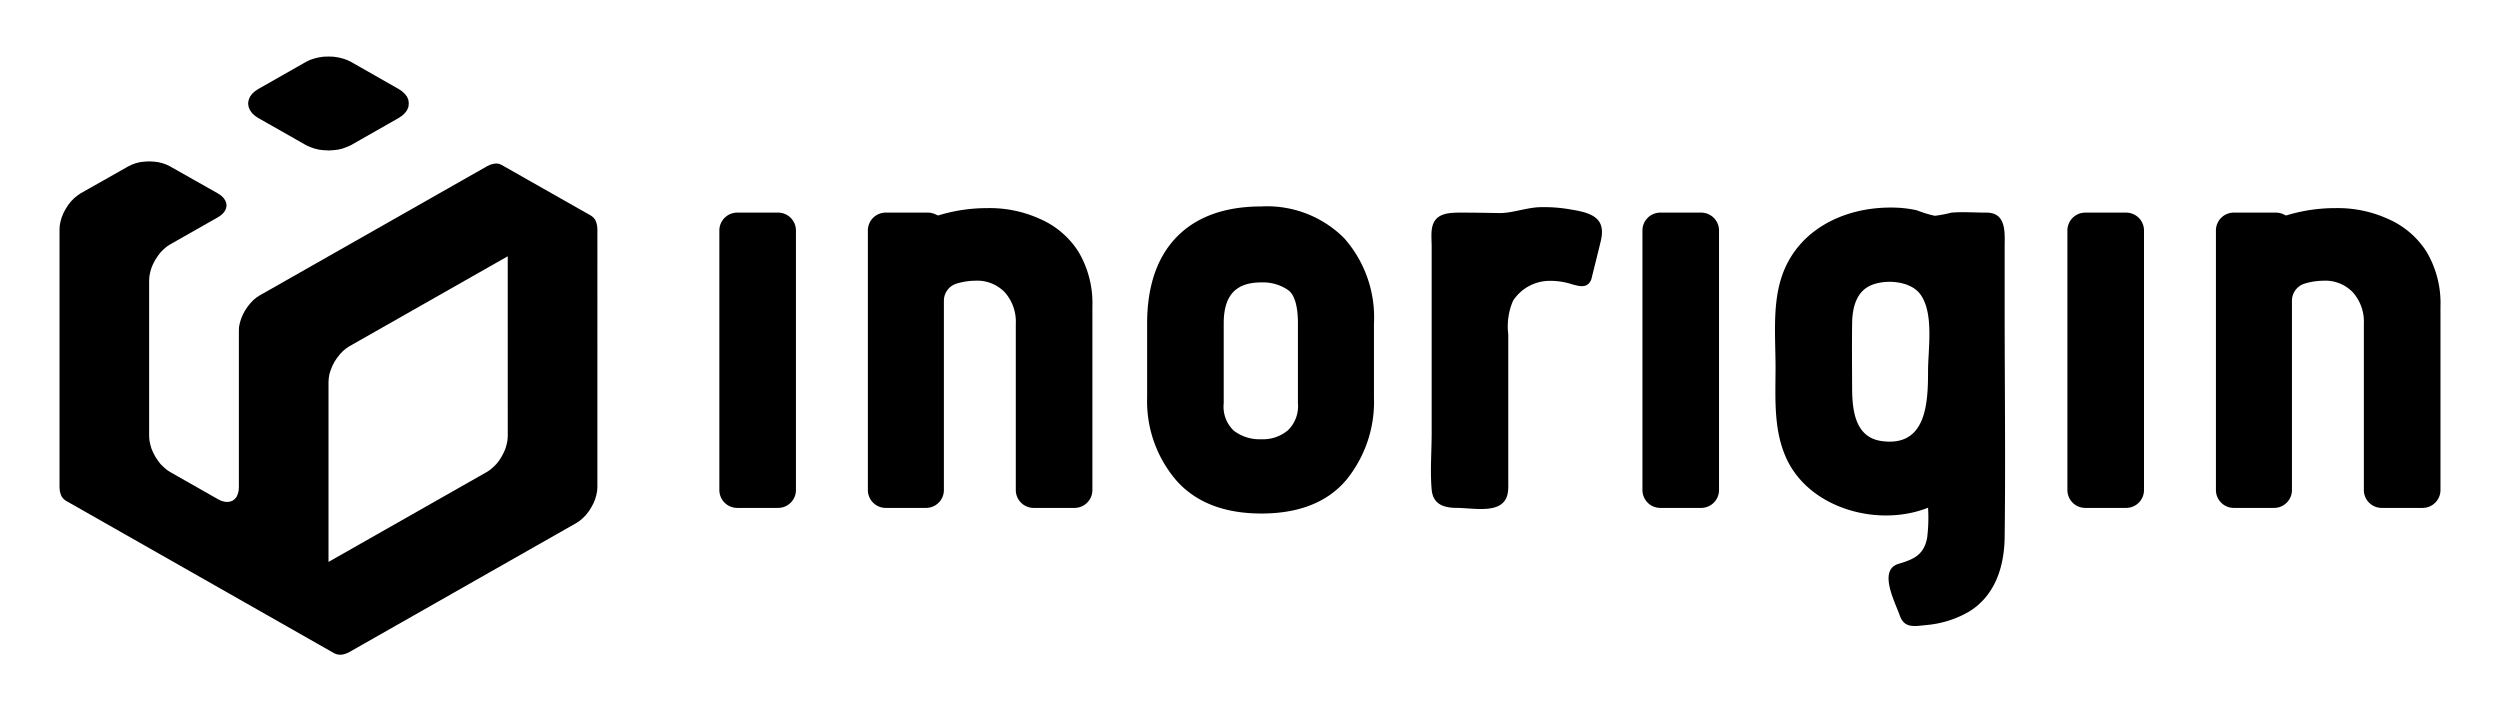
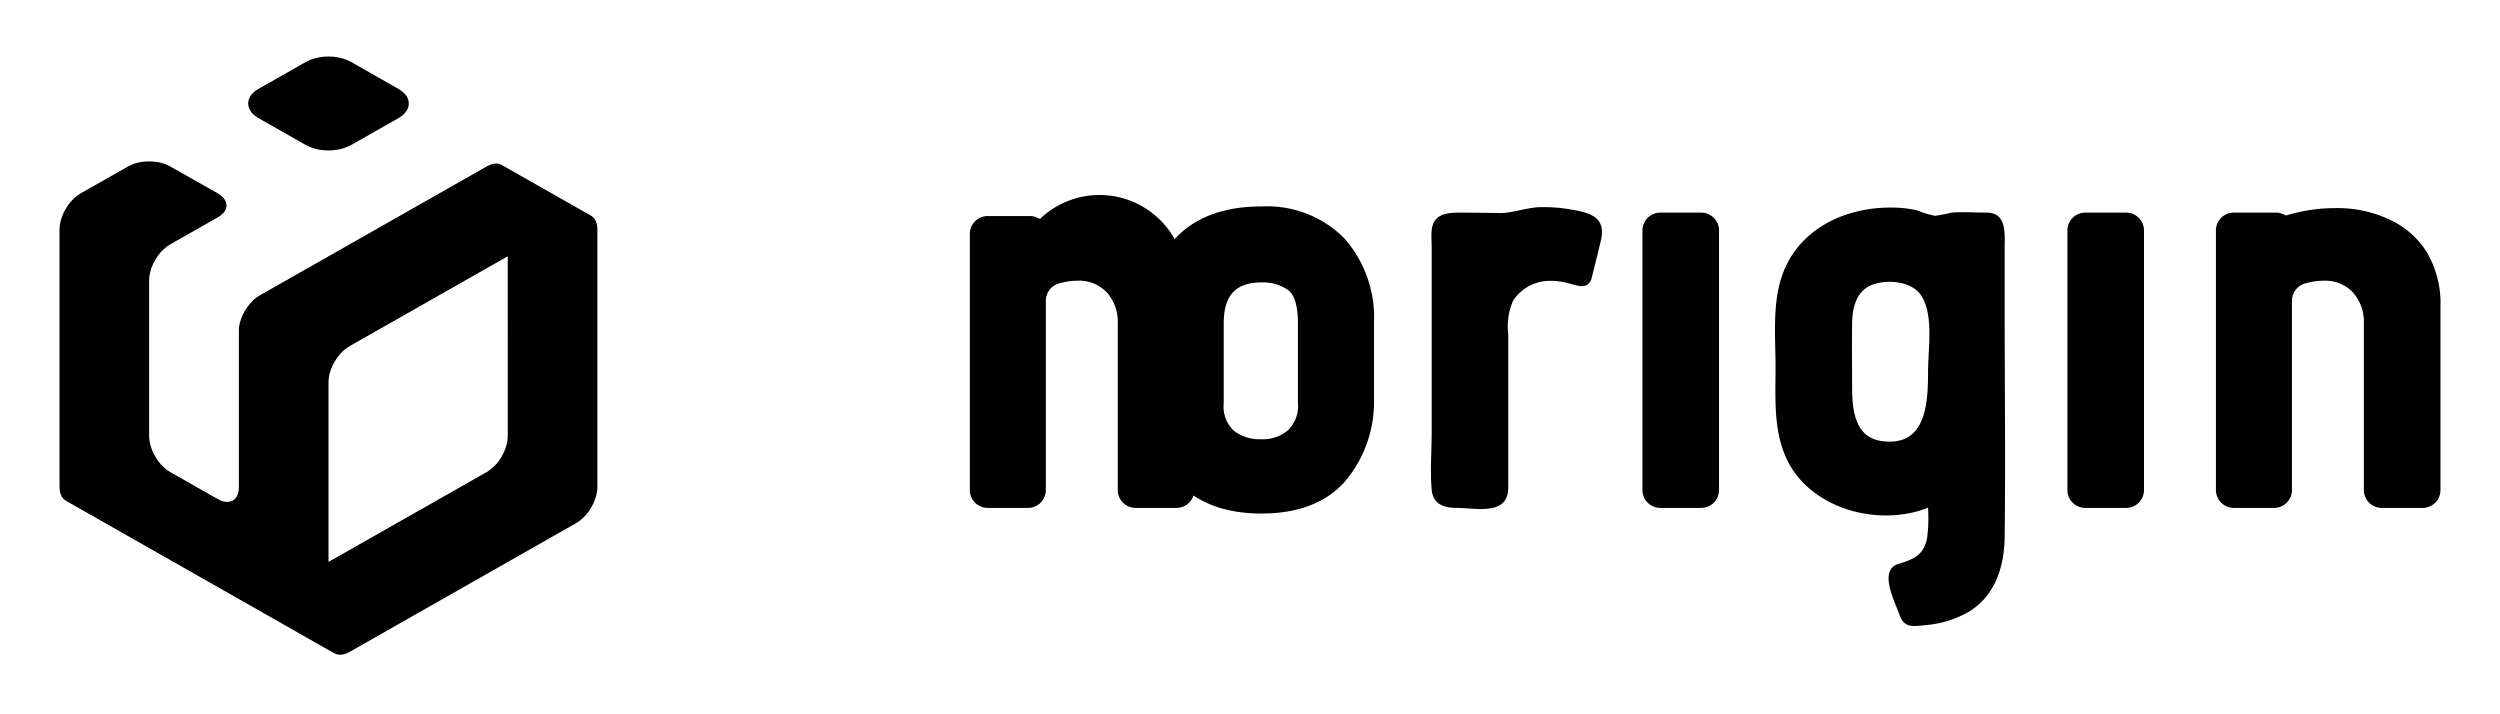
<svg xmlns="http://www.w3.org/2000/svg" viewBox="0 0 210 60">
  <defs>
    <style>.a{stroke:#000;stroke-linecap:round;stroke-linejoin:round;stroke-width:0.5px;}</style>
  </defs>
  <title>iorinigin</title>
  <polygon class="a" points="21.814 9.693 25.838 11.978 26.131 12.111 26.468 12.233 26.829 12.322 27.201 12.366 27.595 12.388 27.978 12.366 28.362 12.322 28.722 12.233 29.049 12.111 29.354 11.978 33.365 9.693 33.613 9.526 33.816 9.338 33.974 9.127 34.064 8.916 34.086 8.694 34.064 8.472 33.974 8.25 33.816 8.051 33.613 7.862 33.365 7.696 29.354 5.41 29.049 5.266 28.722 5.155 28.362 5.067 27.978 5.011 27.595 5 27.201 5.011 26.829 5.067 26.468 5.155 26.131 5.266 25.838 5.41 21.814 7.696 21.566 7.862 21.363 8.051 21.217 8.25 21.127 8.472 21.093 8.694 21.127 8.916 21.217 9.127 21.363 9.338 21.566 9.526 21.814 9.693" />
  <path d="M50.157,18.945l-.068-.266-.101-.233-.146-.177L49.661,18.124l-7.528-4.271-.203-.089-.237-.033-.259.033-.271.078-.271.133L21.814,24.814l-.271.177-.271.222-.248.266-.237.299-.214.322-.18.344-.146.344-.102.355-.068.333-.011.333v13.124l-.022.3-.068.266-.101.233-.146.178-.181.144-.214.078-.236.033-.248-.022L18.58,42.065l-.271-.133-4.023-2.285-.271-.178-.271-.233-.259-.255-.225-.3-.214-.322-.181-.344-.146-.344-.101-.355-.068-.344-.023-.322V23.527l.023-.322.068-.344.101-.355.146-.344.181-.344.214-.322.225-.299.259-.255.271-.233.271-.177,4.023-2.285.248-.166.203-.189.146-.199.09-.222.034-.222-.034-.222-.09-.211-.146-.211-.203-.189-.248-.166-4.023-2.274-.293-.144-.338-.122-.361-.089-.372-.045-.395-.022-.383.022-.383.045-.361.089-.327.122-.304.144L6.758,16.249l-.271.188-.27.222-.259.266-.237.3-.203.322-.18.333-.147.355-.101.344-.068.344L5,19.244V40.933l.023.3.068.266.101.233.147.178.18.144L28.102,54.889l.214.078L28.553,55l.248-.022.271-.078.282-.133L48.422,43.928l.282-.188.259-.222.259-.266.236-.3.203-.322.181-.333.146-.355.101-.344.068-.344.023-.322V19.244ZM42.652,36.651l-.023.322-.067.344-.102.355-.146.344-.18.344-.203.322-.237.3-.259.255-.271.233-.271.178L27.595,47.201V32.091l.022-.333.056-.344.113-.344.135-.344.18-.344.214-.322.236-.3.248-.266.271-.222.282-.189,13.298-7.555Z" />
-   <path d="M61.938,42.664H65.347a1.501,1.501,0,0,0,1.512-1.489V19.349a1.501,1.501,0,0,0-1.512-1.489H61.938a1.501,1.501,0,0,0-1.512,1.489V41.175A1.501,1.501,0,0,0,61.938,42.664Z" />
-   <path d="M87.358,18.39a10.191,10.191,0,0,0-4.427-.908,13.968,13.968,0,0,0-4.137.62l-.232-.106a1.539,1.539,0,0,0-.634-.137h-3.515a1.501,1.501,0,0,0-1.512,1.489V41.175a1.501,1.501,0,0,0,1.512,1.489h3.362a1.501,1.501,0,0,0,1.512-1.489V25.249a1.505,1.505,0,0,1,1.101-1.437,5.588,5.588,0,0,1,1.535-.232,3.199,3.199,0,0,1,2.478.973,3.716,3.716,0,0,1,.926,2.662V41.175a1.501,1.501,0,0,0,1.512,1.489h3.41a1.501,1.501,0,0,0,1.512-1.489V25.751a8.461,8.461,0,0,0-1.168-4.6A7.229,7.229,0,0,0,87.358,18.39Z" />
+   <path d="M87.358,18.39l-.232-.106a1.539,1.539,0,0,0-.634-.137h-3.515a1.501,1.501,0,0,0-1.512,1.489V41.175a1.501,1.501,0,0,0,1.512,1.489h3.362a1.501,1.501,0,0,0,1.512-1.489V25.249a1.505,1.505,0,0,1,1.101-1.437,5.588,5.588,0,0,1,1.535-.232,3.199,3.199,0,0,1,2.478.973,3.716,3.716,0,0,1,.926,2.662V41.175a1.501,1.501,0,0,0,1.512,1.489h3.41a1.501,1.501,0,0,0,1.512-1.489V25.751a8.461,8.461,0,0,0-1.168-4.6A7.229,7.229,0,0,0,87.358,18.39Z" />
  <path d="M112.906,20.001a9.156,9.156,0,0,0-6.948-2.66c-3.061,0-5.453.861-7.111,2.56-1.651,1.693-2.488,4.138-2.488,7.267v6.235a10.206,10.206,0,0,0,2.418,6.913c1.627,1.871,4.043,2.82,7.181,2.82,3.14,0,5.533-.942,7.113-2.802h.001a10.38,10.38,0,0,0,2.341-6.931v-6.235A10.038,10.038,0,0,0,112.906,20.001Zm-3.88,13.874a2.821,2.821,0,0,1-.837,2.266,3.251,3.251,0,0,1-2.232.755,3.551,3.551,0,0,1-2.321-.722,2.767,2.767,0,0,1-.844-2.299V27.168c0-2.351,1.005-3.446,3.165-3.446a3.737,3.737,0,0,1,2.251.647c.535.384.818,1.352.818,2.799Z" />
  <path d="M139.477,42.664h3.409a1.501,1.501,0,0,0,1.512-1.489V19.349a1.501,1.501,0,0,0-1.512-1.489h-3.409a1.501,1.501,0,0,0-1.512,1.489V41.175A1.501,1.501,0,0,0,139.477,42.664Z" />
  <path d="M175.174,42.664H178.584a1.501,1.501,0,0,0,1.512-1.489V19.349a1.501,1.501,0,0,0-1.512-1.489h-3.41a1.501,1.501,0,0,0-1.512,1.489V41.175A1.501,1.501,0,0,0,175.174,42.664Z" />
  <path d="M203.832,21.151a7.23,7.23,0,0,0-3.236-2.761,10.193,10.193,0,0,0-4.427-.908,13.965,13.965,0,0,0-4.137.62l-.233-.106a1.534,1.534,0,0,0-.634-.137H187.65a1.501,1.501,0,0,0-1.512,1.489V41.175A1.501,1.501,0,0,0,187.65,42.664h3.362a1.501,1.501,0,0,0,1.512-1.489V25.249a1.505,1.505,0,0,1,1.101-1.437,5.587,5.587,0,0,1,1.535-.232,3.197,3.197,0,0,1,2.477.973,3.714,3.714,0,0,1,.927,2.662V41.175a1.501,1.501,0,0,0,1.512,1.489h3.41A1.501,1.501,0,0,0,205,41.175V25.751A8.461,8.461,0,0,0,203.832,21.151Z" />
  <path d="M133.671,23.464c.266-1.077.541-2.152.798-3.231.449-1.888-.714-2.341-2.434-2.62a12.854,12.854,0,0,0-2.803-.206c-1.101.063-2.266.507-3.288.49-1.063-.017-2.169-.037-3.247-.037-1.154,0-2.299.079-2.437,1.503-.043.447,0,.919,0,1.367v15.649c0,1.559-.137,3.185,0,4.74.111,1.259,1.03,1.544,2.135,1.544.998,0,2.749.332,3.632-.254.757-.502.667-1.332.667-2.104V28.079a5.404,5.404,0,0,1,.406-2.822,3.683,3.683,0,0,1,2.901-1.662,5.875,5.875,0,0,1,2.035.28C132.655,24.045,133.357,24.266,133.671,23.464Z" />
  <path d="M166.877,17.861c-.975,0-1.984-.081-2.955,0a10.974,10.974,0,0,1-1.397.266,9.714,9.714,0,0,1-1.509-.462,9.805,9.805,0,0,0-2.177-.23c-4.1-.011-8.023,1.984-9.248,6.034-.704,2.328-.446,4.973-.446,7.376,0,2.605-.196,5.327.955,7.751,1.968,4.146,7.686,5.711,11.857,4.052a13.718,13.718,0,0,1-.078,2.534c-.272,1.427-1.116,1.798-2.397,2.179-1.735.515-.318,3.164.098,4.34.377,1.065,1.161.917,2.206.805a8.636,8.636,0,0,0,3.6-1.121c2.224-1.36,2.975-3.813,3.005-6.268.08-6.396,0-12.797,0-19.193V20.76C168.39,19.629,168.582,17.861,166.877,17.861Zm-4.921,13.322c0,2.716-.154,6.37-3.882,5.869-2.276-.306-2.491-2.64-2.496-4.498-.005-1.798-.024-3.598,0-5.396.016-1.2.297-2.586,1.504-3.156,1.219-.575,3.372-.434,4.219.711C162.472,26.295,161.956,29.326,161.956,31.183Z" />
</svg>